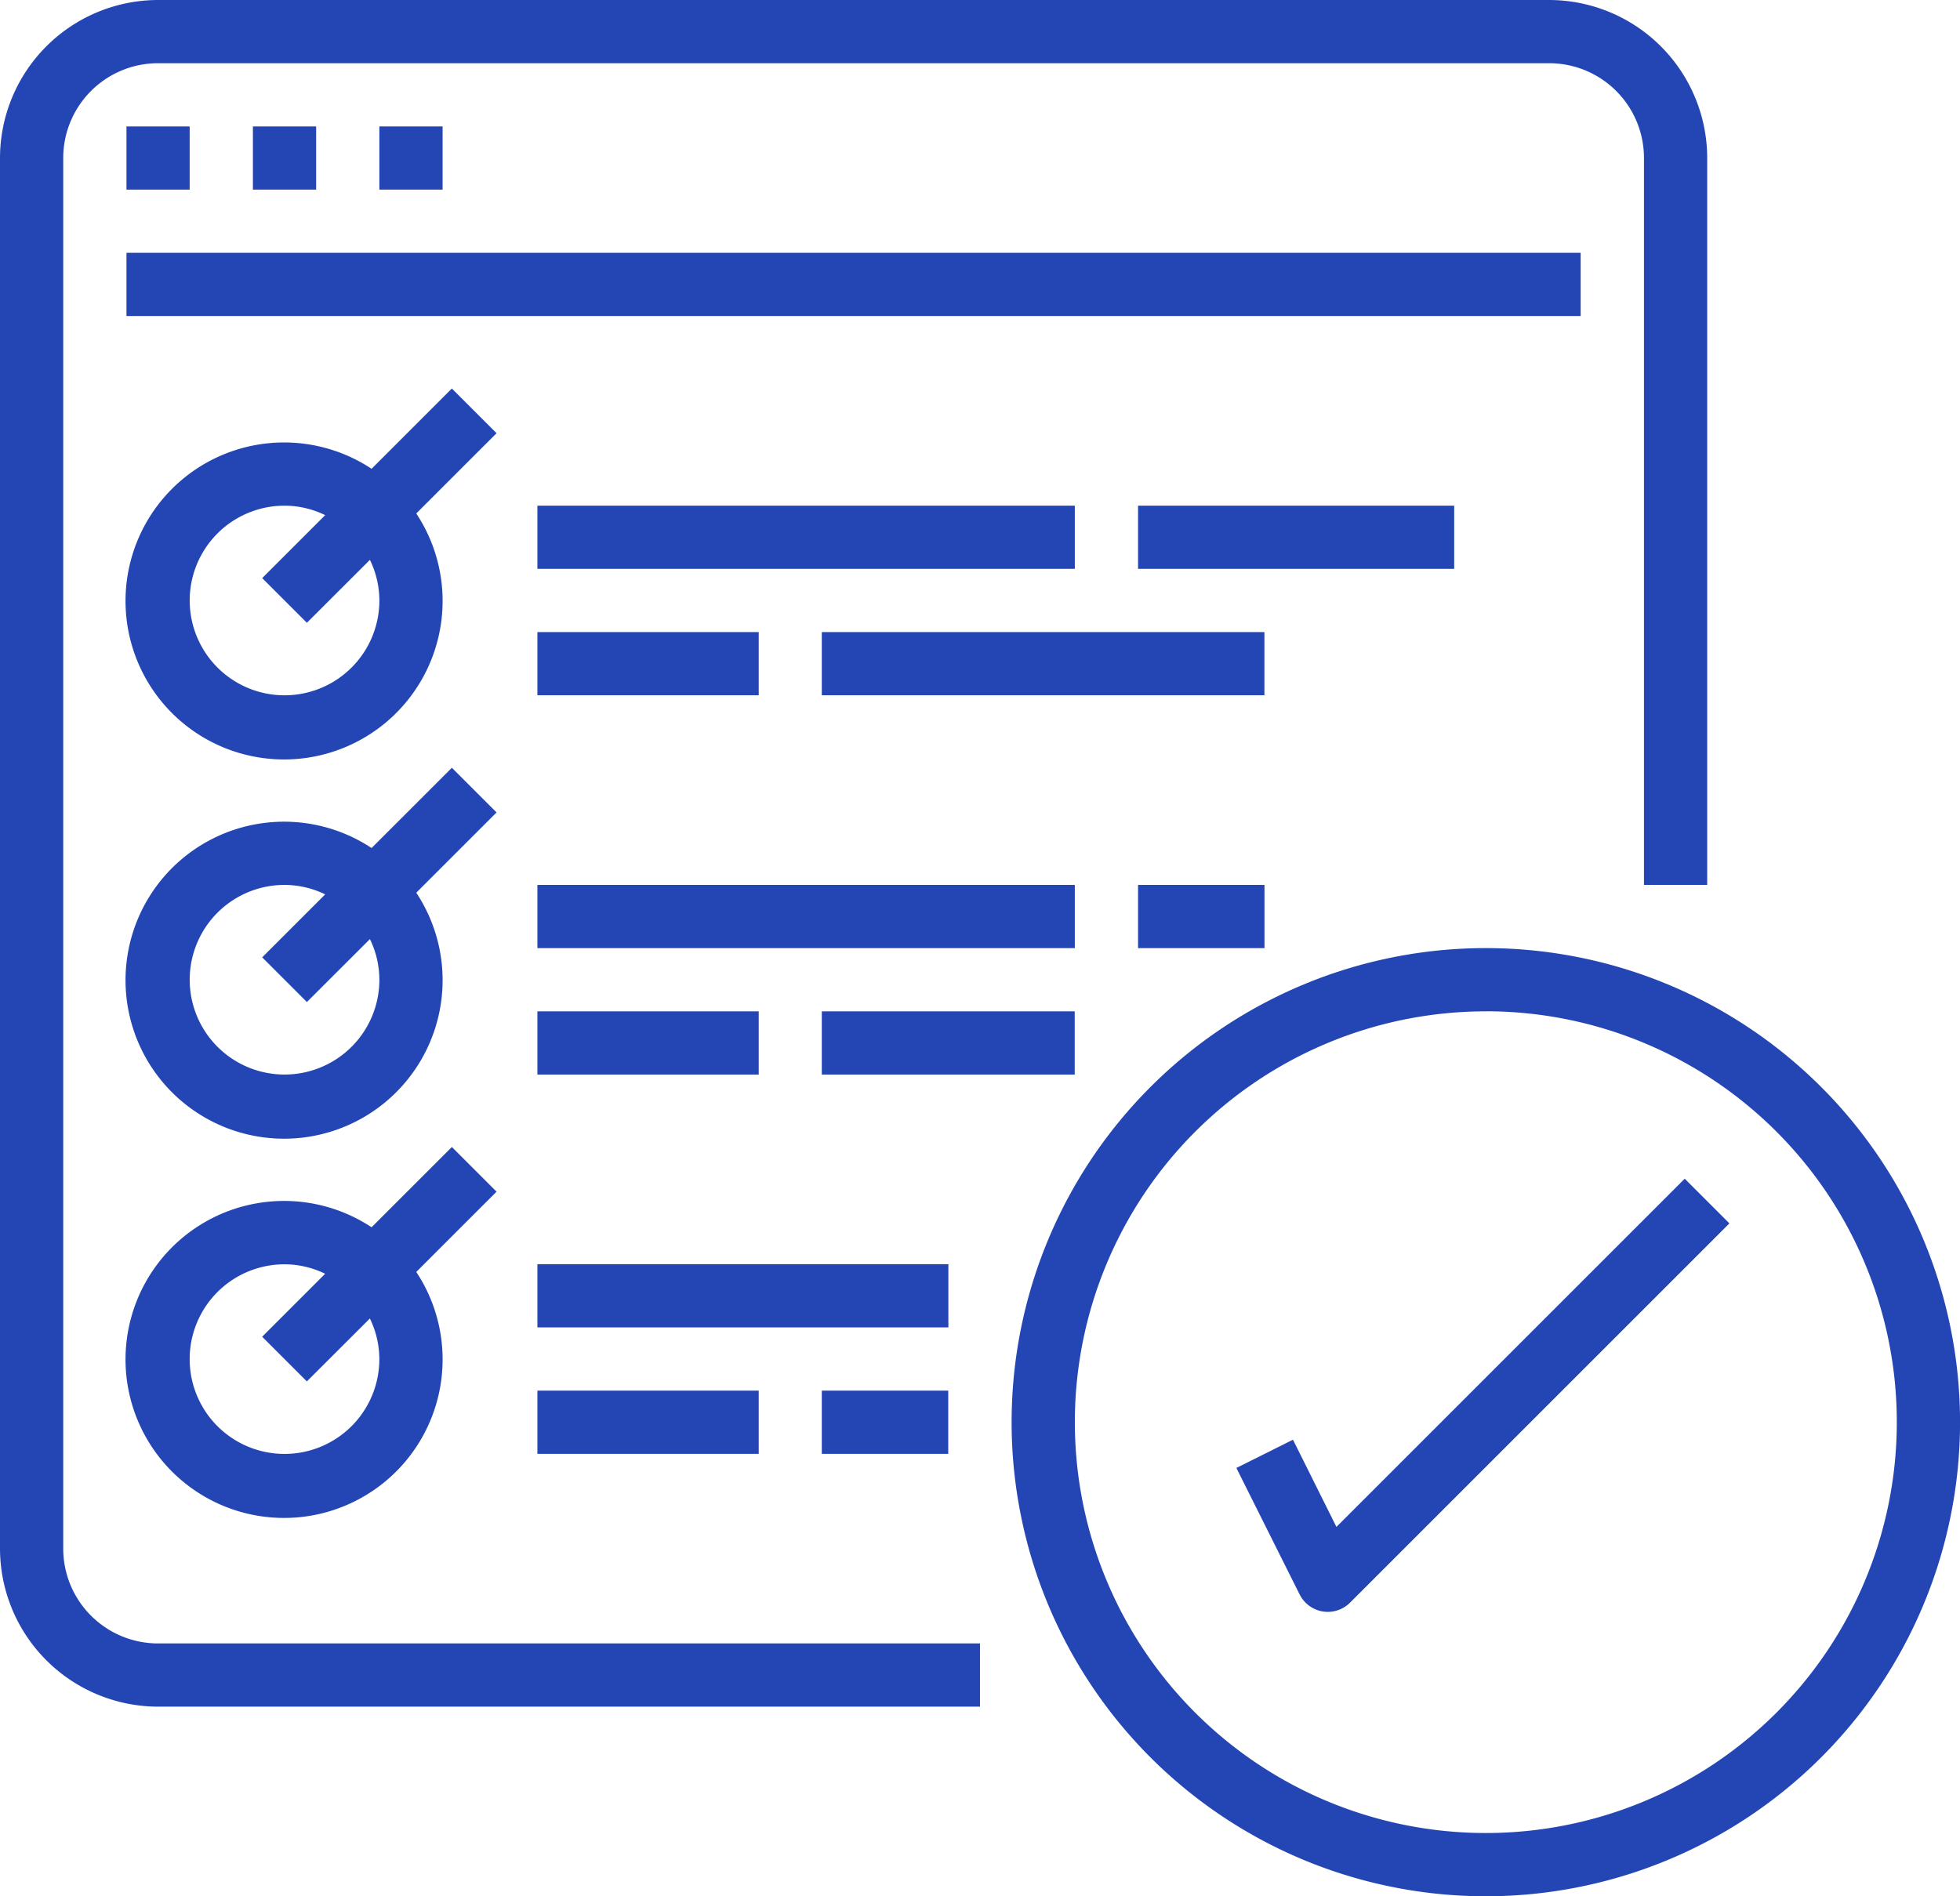
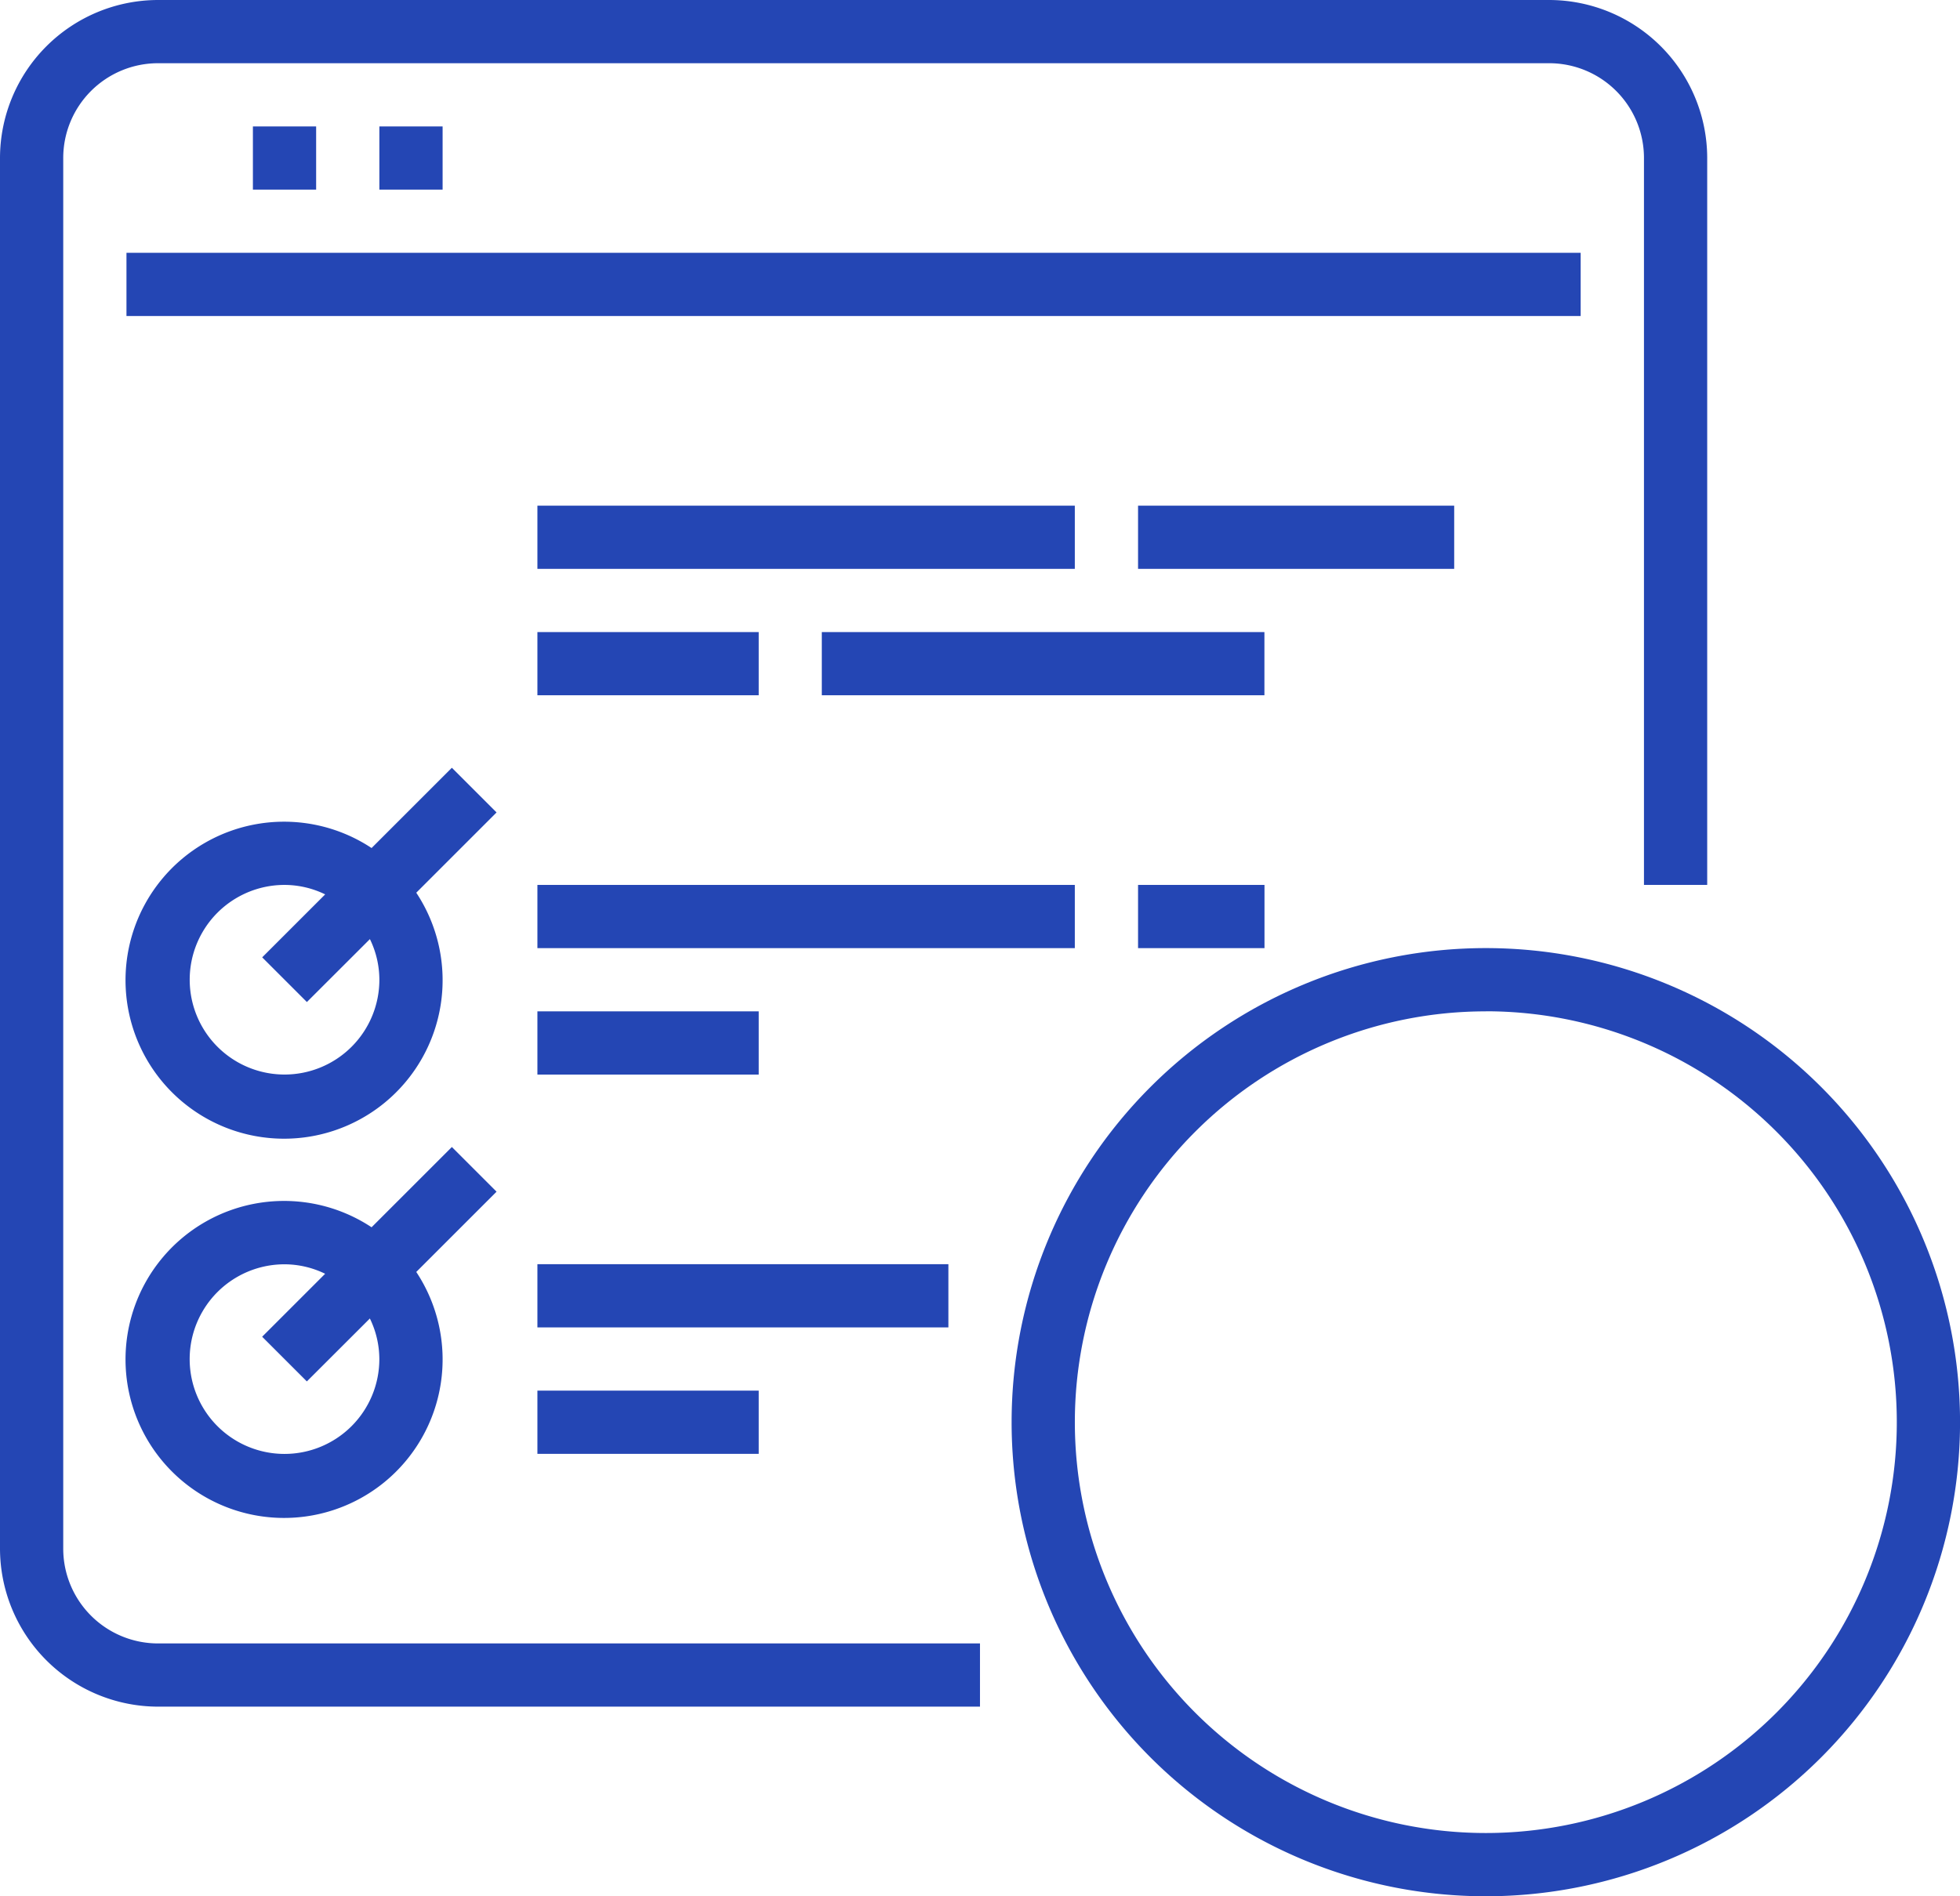
<svg xmlns="http://www.w3.org/2000/svg" id="surface1" width="54.025" height="52.282" viewBox="0 0 54.025 52.282">
  <path id="Tracé_84" data-name="Tracé 84" d="M4.357,47.179H27.012V45.436H4.357a2.614,2.614,0,0,1-2.614-2.614V4.482A2.614,2.614,0,0,1,4.357,1.868H42.7a2.613,2.613,0,0,1,2.614,2.614V24.523h1.743V4.482A4.362,4.362,0,0,0,42.7.125H4.357A4.362,4.362,0,0,0,0,4.482v38.34A4.363,4.363,0,0,0,4.357,47.179Zm0,0" transform="translate(0 -0.125)" fill="#2446b4" />
-   <path id="Tracé_85" data-name="Tracé 85" d="M62.344,62.469h1.742v1.742H62.344Zm0,0" transform="translate(-58.858 -58.983)" fill="#2446b4" />
  <path id="Tracé_86" data-name="Tracé 86" d="M124.676,62.469h1.743v1.742h-1.743Zm0,0" transform="translate(-117.705 -58.983)" fill="#2446b4" />
  <path id="Tracé_87" data-name="Tracé 87" d="M187.016,62.469h1.743v1.742h-1.743Zm0,0" transform="translate(-176.559 -58.983)" fill="#2446b4" />
  <path id="Tracé_88" data-name="Tracé 88" d="M62.344,124.8h40.083v1.743H62.344Zm0,0" transform="translate(-58.858 -117.83)" fill="#2446b4" />
-   <path id="Tracé_89" data-name="Tracé 89" d="M70.869,191.707l-2.213,2.213a4.37,4.37,0,1,0,1.232,1.232l2.213-2.213Zm-4.612,8.458a2.614,2.614,0,0,1,0-5.228,2.567,2.567,0,0,1,1.12.261l-1.736,1.736,1.232,1.232,1.737-1.735a2.566,2.566,0,0,1,.261,1.12A2.614,2.614,0,0,1,66.256,200.165Zm0,0" transform="translate(-58.414 -180.995)" fill="#2446b4" />
  <path id="Tracé_90" data-name="Tracé 90" d="M264.941,249.484h14.813v1.742H264.941Zm0,0" transform="translate(-250.128 -235.542)" fill="#2446b4" />
  <path id="Tracé_91" data-name="Tracé 91" d="M264.941,311.82h6.1v1.742h-6.1Zm0,0" transform="translate(-250.128 -294.393)" fill="#2446b4" />
  <path id="Tracé_92" data-name="Tracé 92" d="M405.2,311.82h12.2v1.742H405.2Zm0,0" transform="translate(-382.548 -294.393)" fill="#2446b4" />
  <path id="Tracé_93" data-name="Tracé 93" d="M561.047,249.484h8.714v1.742h-8.714Zm0,0" transform="translate(-529.678 -235.542)" fill="#2446b4" />
  <path id="Tracé_94" data-name="Tracé 94" d="M70.869,378.723l-2.213,2.213a4.37,4.37,0,1,0,1.232,1.232l2.213-2.213Zm-4.612,8.458a2.614,2.614,0,0,1,0-5.228,2.571,2.571,0,0,1,1.12.261l-1.736,1.736,1.232,1.232,1.737-1.735a2.567,2.567,0,0,1,.261,1.12A2.614,2.614,0,0,1,66.256,387.181Zm0,0" transform="translate(-58.414 -357.555)" fill="#2446b4" />
  <path id="Tracé_95" data-name="Tracé 95" d="M264.941,436.492h14.813v1.743H264.941Zm0,0" transform="translate(-250.128 -412.094)" fill="#2446b4" />
  <path id="Tracé_96" data-name="Tracé 96" d="M264.941,498.836h6.1v1.743h-6.1Zm0,0" transform="translate(-250.128 -470.952)" fill="#2446b4" />
-   <path id="Tracé_97" data-name="Tracé 97" d="M405.2,498.836h6.971v1.743H405.2Zm0,0" transform="translate(-382.548 -470.952)" fill="#2446b4" />
  <path id="Tracé_98" data-name="Tracé 98" d="M561.047,436.492h3.485v1.743h-3.485Zm0,0" transform="translate(-529.678 -412.094)" fill="#2446b4" />
  <path id="Tracé_99" data-name="Tracé 99" d="M70.869,565.738l-2.213,2.213a4.37,4.37,0,1,0,1.232,1.232l2.213-2.213ZM66.256,574.2a2.614,2.614,0,0,1,0-5.228,2.564,2.564,0,0,1,1.12.261l-1.736,1.736,1.232,1.232,1.737-1.735a2.568,2.568,0,0,1,.261,1.12A2.614,2.614,0,0,1,66.256,574.2Zm0,0" transform="translate(-58.414 -534.114)" fill="#2446b4" />
  <path id="Tracé_100" data-name="Tracé 100" d="M264.941,623.512h11.328v1.743H264.941Zm0,0" transform="translate(-250.128 -588.657)" fill="#2446b4" />
  <path id="Tracé_101" data-name="Tracé 101" d="M264.941,685.852h6.1v1.743h-6.1Zm0,0" transform="translate(-250.128 -647.511)" fill="#2446b4" />
-   <path id="Tracé_102" data-name="Tracé 102" d="M405.2,685.852h3.485v1.743H405.2Zm0,0" transform="translate(-382.548 -647.511)" fill="#2446b4" />
  <path id="Tracé_103" data-name="Tracé 103" d="M511.782,493.805a13.071,13.071,0,1,0-13.071-13.071A13.07,13.07,0,0,0,511.782,493.805Zm0-24.4a11.328,11.328,0,1,1-11.328,11.328A11.328,11.328,0,0,1,511.782,469.407Zm0,0" transform="translate(-470.827 -441.523)" fill="#2446b4" />
-   <path id="Tracé_104" data-name="Tracé 104" d="M611.079,588.522l-1.56.779,1.743,3.486a.871.871,0,0,0,.64.471.979.979,0,0,0,.135.011.873.873,0,0,0,.616-.255l10.456-10.456-1.232-1.232-9.6,9.6Zm0,0" transform="translate(-575.44 -548.828)" fill="#2446b4" />
</svg>